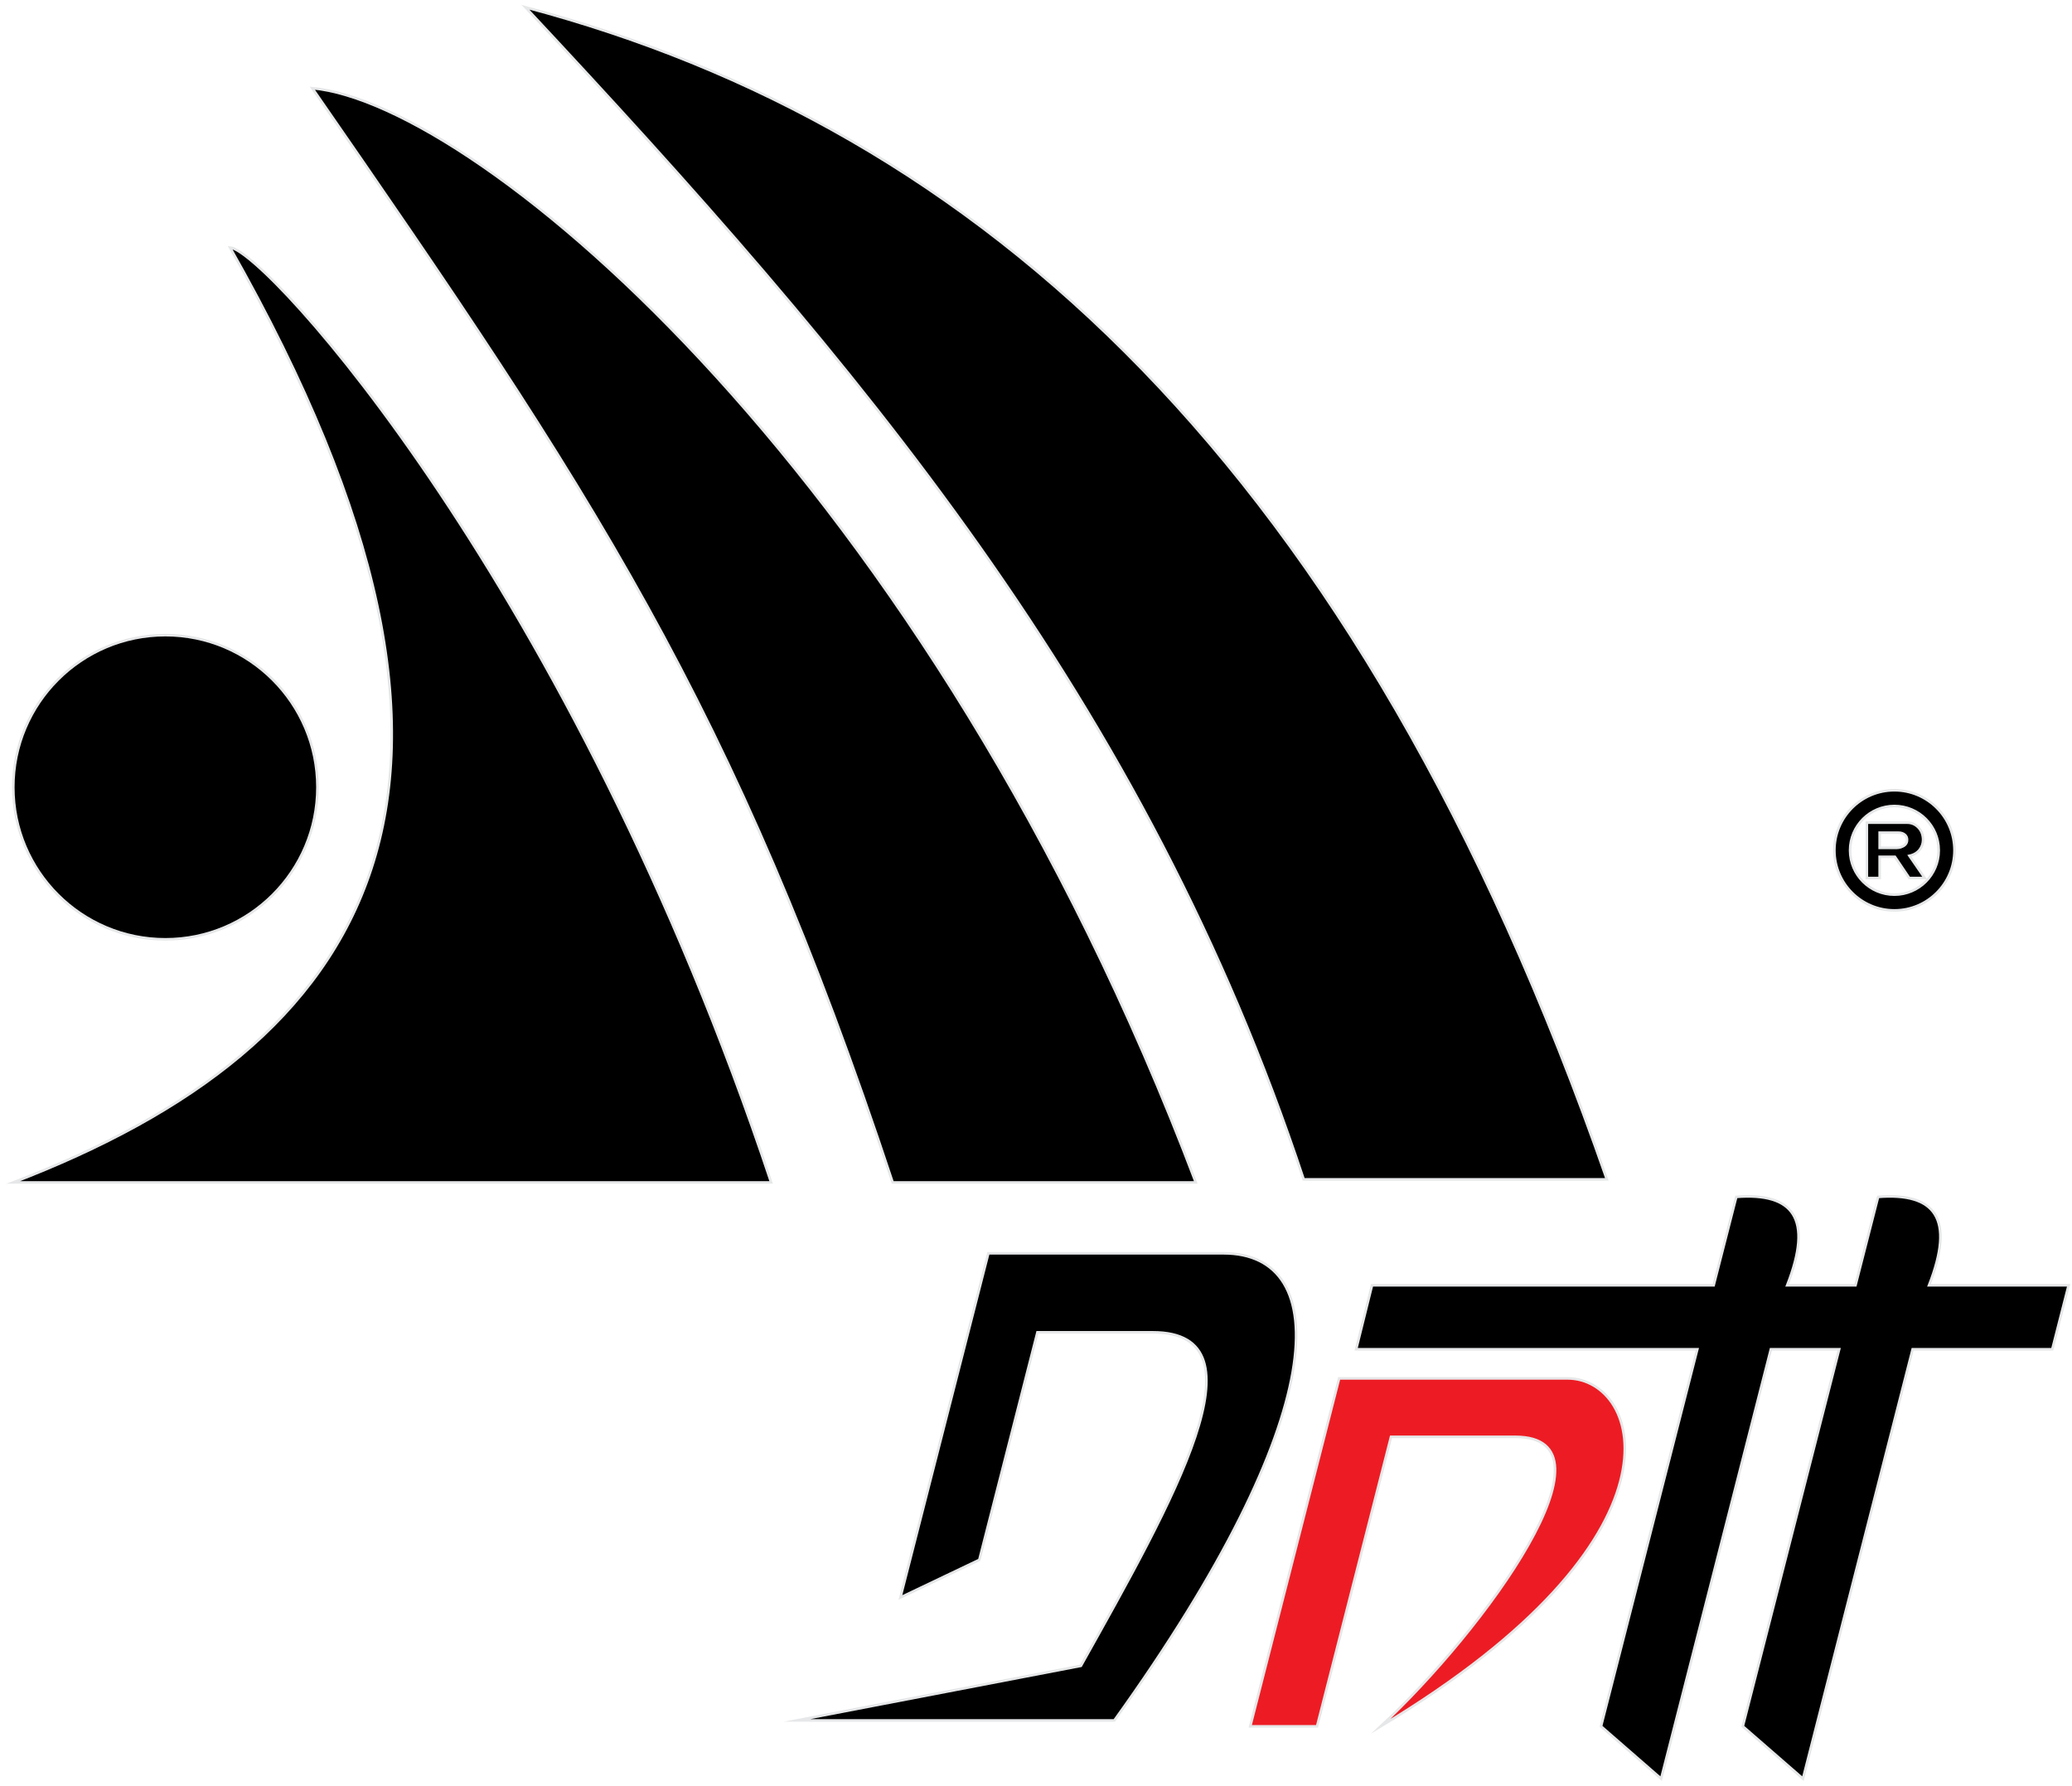
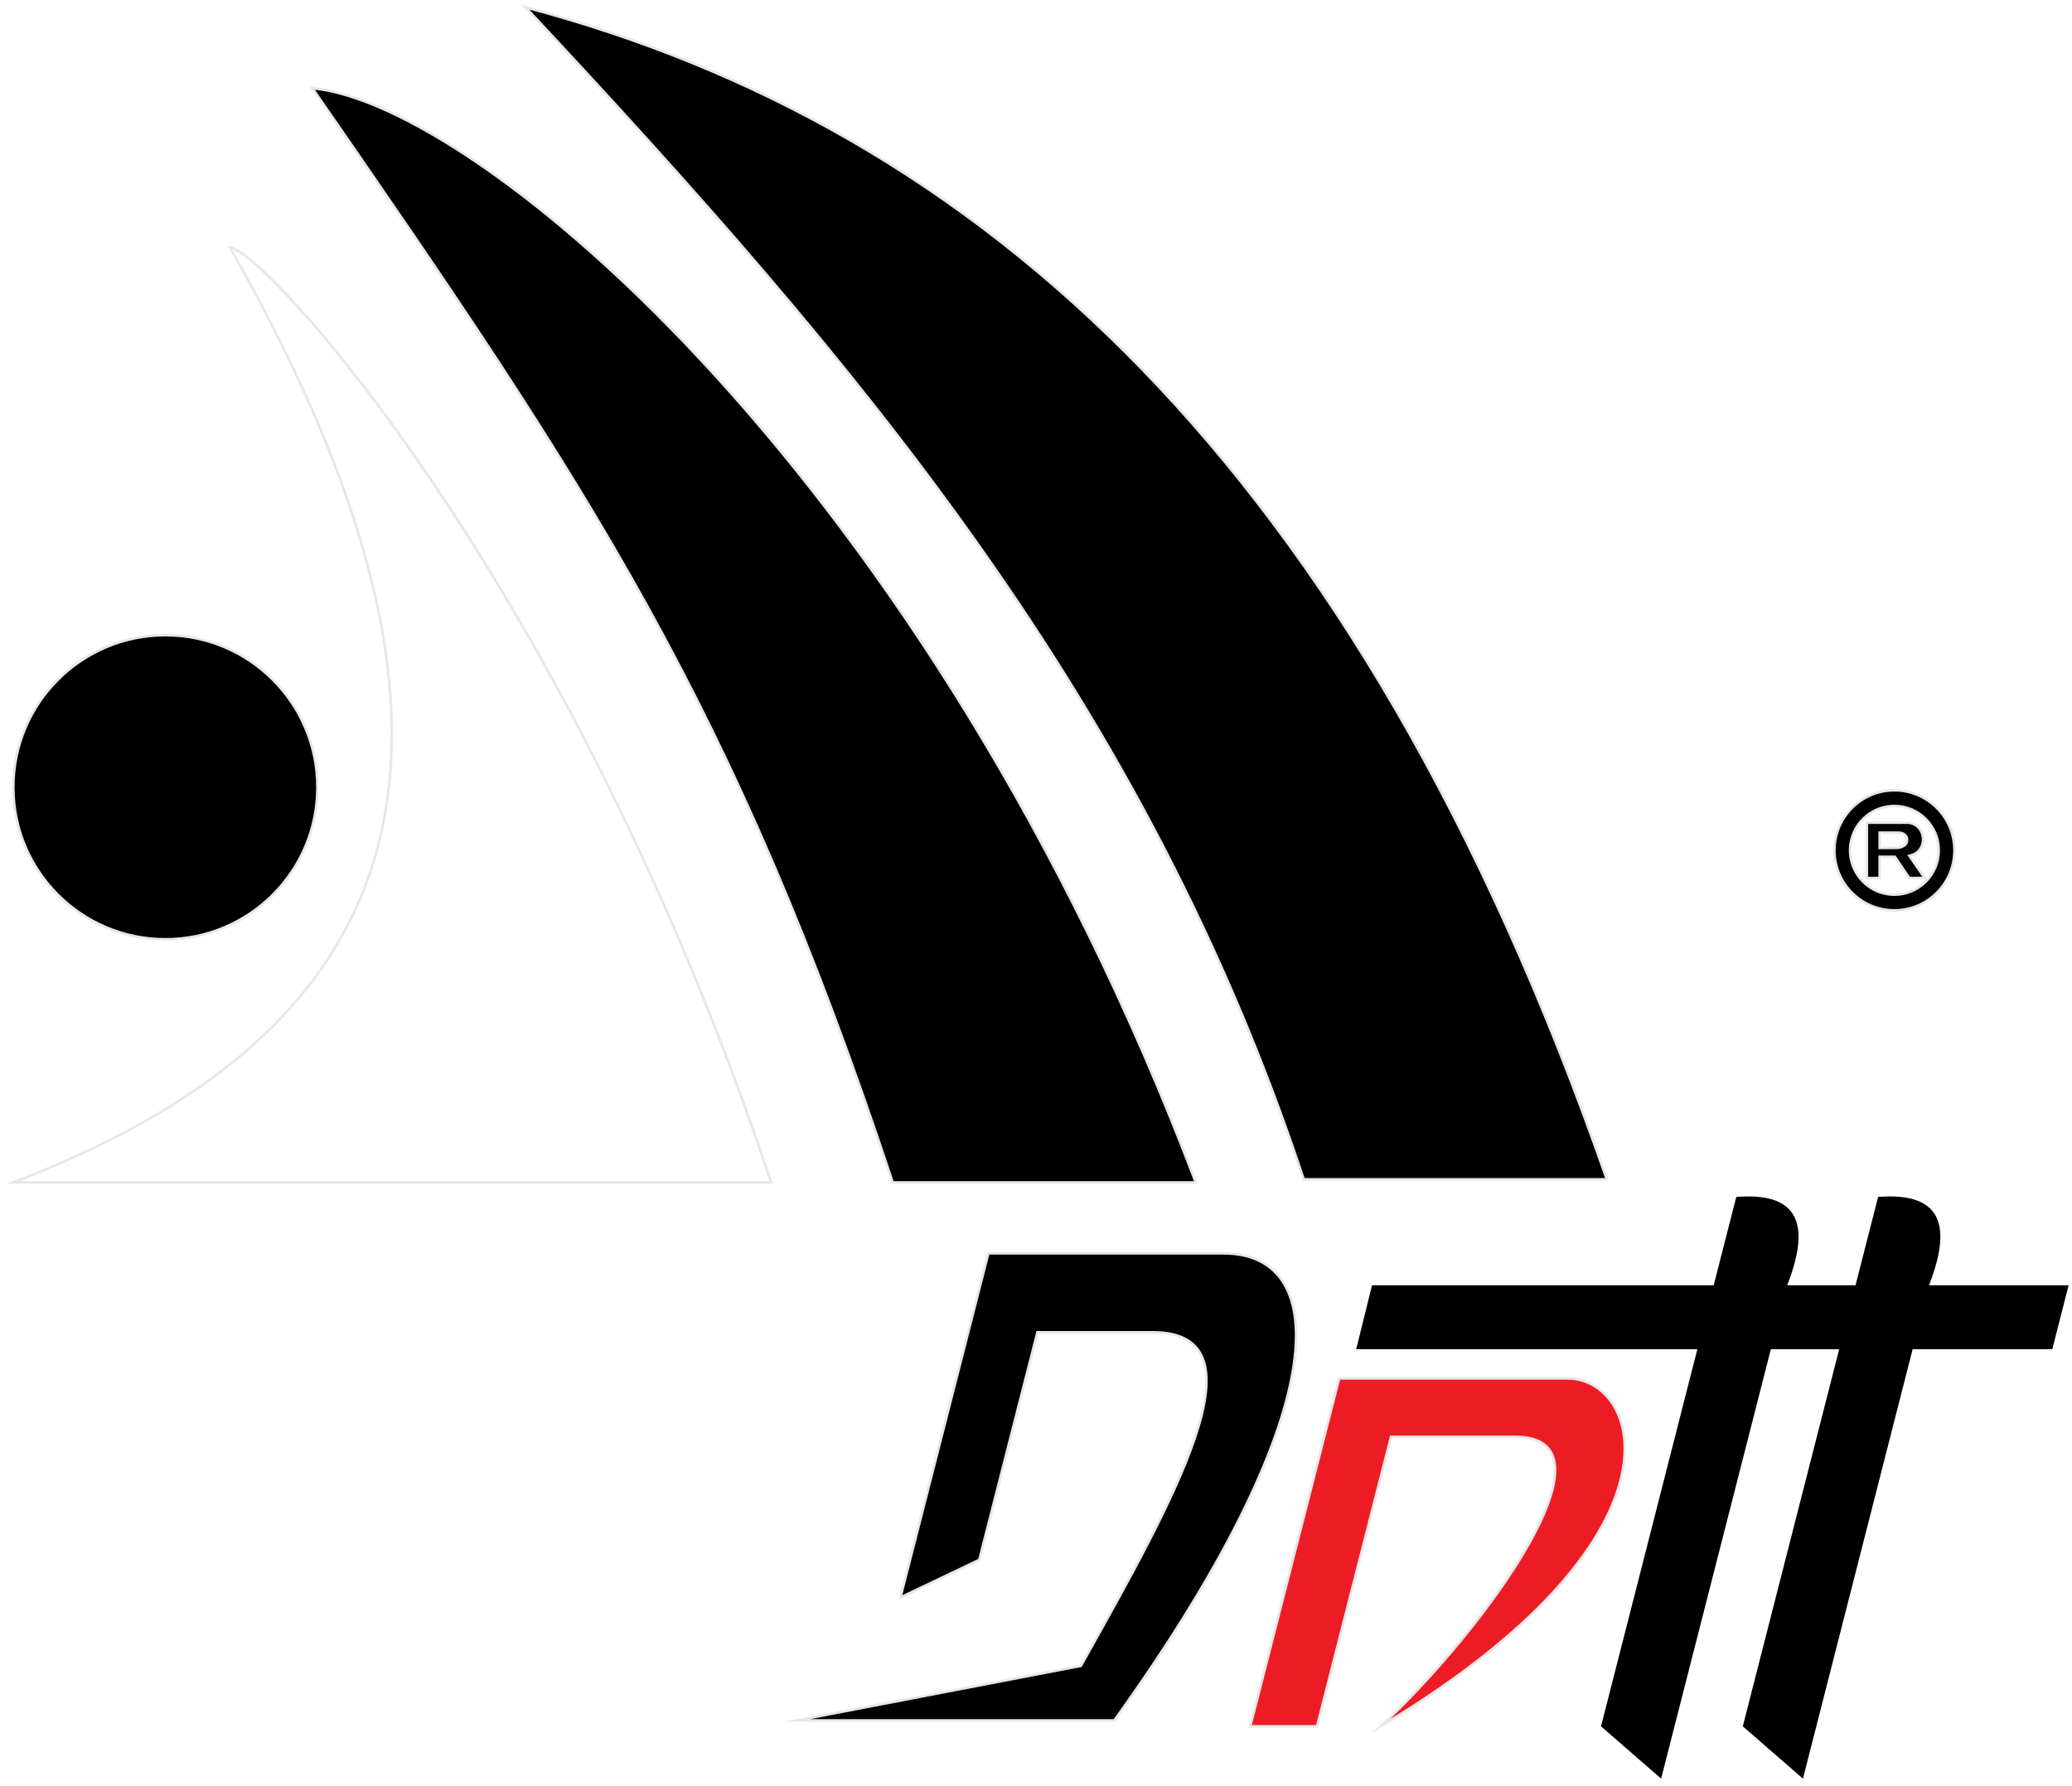
<svg xmlns="http://www.w3.org/2000/svg" width="174pt" height="150pt" viewBox="0 0 174 150" version="1.1">
  <g id="surface1">
    <path style=" stroke:none;fill-rule:evenodd;fill:rgb(92.899%,10.999%,14.099%);fill-opacity:1;" d="M 112.457 115.758 L 131.637 115.758 C 137.891 115.758 142.43 129.078 115.949 144.977 C 124.672 136.871 136.445 120.664 127.242 120.664 L 116.812 120.664 L 110.602 144.977 L 104.992 144.977 L 112.457 115.758 " />
    <path style="fill:none;stroke-width:2.16;stroke-linecap:butt;stroke-linejoin:miter;stroke:rgb(90.199%,90.599%,90.999%);stroke-opacity:1;stroke-miterlimit:22.926;" d="M 1124.57 342.422 L 1316.367 342.422 C 1378.906 342.422 1424.297 209.219 1159.492 50.234 C 1246.719 131.289 1364.453 293.359 1272.422 293.359 L 1168.125 293.359 L 1106.016 50.234 L 1049.922 50.234 Z M 1124.57 342.422 " transform="matrix(0.1,0,0,-0.1,0,150)" />
    <path style=" stroke:none;fill-rule:evenodd;fill:rgb(0%,0%,0%);fill-opacity:1;" d="M 83 105.254 L 102.746 105.254 C 111.992 105.254 112.047 118.766 93.578 144.48 L 66.914 144.48 L 90.77 139.898 C 98.594 125.926 106.547 111.887 96.812 111.887 L 87.121 111.887 L 82.238 130.996 L 75.613 134.156 L 83 105.254 " />
    <path style="fill:none;stroke-width:2.16;stroke-linecap:butt;stroke-linejoin:miter;stroke:rgb(90.199%,90.599%,90.999%);stroke-opacity:1;stroke-miterlimit:22.926;" d="M 830 447.461 L 1027.461 447.461 C 1119.922 447.461 1120.469 312.344 935.781 55.195 L 669.141 55.195 L 907.695 101.016 C 985.938 240.742 1065.469 381.133 968.125 381.133 L 871.211 381.133 L 822.383 190.039 L 756.133 158.438 Z M 830 447.461 " transform="matrix(0.1,0,0,-0.1,0,150)" />
    <path style=" stroke:none;fill-rule:evenodd;fill:rgb(0%,0%,0%);fill-opacity:1;" d="M 115.219 107.938 L 143.91 107.938 L 145.809 100.516 C 150.602 100.148 152.285 102.305 150.082 107.938 L 155.82 107.938 L 157.719 100.516 C 162.512 100.148 164.191 102.305 161.992 107.938 L 173.715 107.938 L 172.344 113.309 L 160.617 113.309 L 151.406 149.371 L 146.355 144.977 L 154.449 113.309 L 148.711 113.309 L 139.496 149.371 L 134.449 144.977 L 142.539 113.309 L 113.887 113.309 L 115.219 107.938 " />
-     <path style="fill:none;stroke-width:2.16;stroke-linecap:butt;stroke-linejoin:miter;stroke:rgb(90.199%,90.599%,90.999%);stroke-opacity:1;stroke-miterlimit:22.926;" d="M 1152.188 420.625 L 1439.102 420.625 L 1458.086 494.844 C 1506.016 498.516 1522.852 476.953 1500.82 420.625 L 1558.203 420.625 L 1577.188 494.844 C 1625.117 498.516 1641.914 476.953 1619.922 420.625 L 1737.148 420.625 L 1723.438 366.914 L 1606.172 366.914 L 1514.062 6.289 L 1463.555 50.234 L 1544.492 366.914 L 1487.109 366.914 L 1394.961 6.289 L 1344.492 50.234 L 1425.391 366.914 L 1138.867 366.914 Z M 1152.188 420.625 " transform="matrix(0.1,0,0,-0.1,0,150)" />
    <path style=" stroke:none;fill-rule:evenodd;fill:rgb(0%,0%,0%);fill-opacity:1;" d="M 44.125 0.609 C 82.109 10.684 113.977 38.789 134.938 99.043 L 109.48 99.043 C 96.141 58.77 72.141 30.578 44.125 0.609 " />
    <path style="fill:none;stroke-width:2.16;stroke-linecap:butt;stroke-linejoin:miter;stroke:rgb(90.199%,90.599%,90.999%);stroke-opacity:1;stroke-miterlimit:22.926;" d="M 441.25 1493.906 C 821.094 1393.164 1139.766 1112.109 1349.375 509.57 L 1094.805 509.57 C 961.406 912.305 721.406 1194.219 441.25 1493.906 Z M 441.25 1493.906 " transform="matrix(0.1,0,0,-0.1,0,150)" />
    <path style=" stroke:none;fill-rule:evenodd;fill:rgb(0%,0%,0%);fill-opacity:1;" d="M 26.227 7.406 C 40.121 8.672 78.008 40.051 100.418 99.301 L 74.965 99.301 C 61.621 59.027 49.613 41.172 26.227 7.406 " />
    <path style="fill:none;stroke-width:2.16;stroke-linecap:butt;stroke-linejoin:miter;stroke:rgb(90.199%,90.599%,90.999%);stroke-opacity:1;stroke-miterlimit:22.926;" d="M 262.266 1425.938 C 401.211 1413.281 780.078 1099.492 1004.18 506.992 L 749.648 506.992 C 616.211 909.727 496.133 1088.281 262.266 1425.938 Z M 262.266 1425.938 " transform="matrix(0.1,0,0,-0.1,0,150)" />
-     <path style=" stroke:none;fill-rule:evenodd;fill:rgb(0%,0%,0%);fill-opacity:1;" d="M 19.316 20.785 C 22.23 20.984 48.055 49.113 64.758 99.301 L 1.117 99.301 C 30.969 87.84 45.383 66.652 19.316 20.785 " />
    <path style="fill:none;stroke-width:2.16;stroke-linecap:butt;stroke-linejoin:miter;stroke:rgb(90.199%,90.599%,90.999%);stroke-opacity:1;stroke-miterlimit:22.926;" d="M 193.164 1292.148 C 222.305 1290.156 480.547 1008.867 647.578 506.992 L 11.172 506.992 C 309.688 621.602 453.828 833.477 193.164 1292.148 Z M 193.164 1292.148 " transform="matrix(0.1,0,0,-0.1,0,150)" />
    <path style=" stroke:none;fill-rule:evenodd;fill:rgb(0%,0%,0%);fill-opacity:1;" d="M 13.887 78.883 C 6.836 78.883 1.117 73.164 1.117 66.113 C 1.117 59.059 6.836 53.34 13.887 53.34 C 20.938 53.34 26.656 59.059 26.656 66.113 C 26.656 73.164 20.938 78.883 13.887 78.883 " />
    <path style="fill:none;stroke-width:2.16;stroke-linecap:butt;stroke-linejoin:miter;stroke:rgb(90.199%,90.599%,90.999%);stroke-opacity:1;stroke-miterlimit:22.926;" d="M 138.867 711.172 C 68.359 711.172 11.172 768.359 11.172 838.867 C 11.172 909.414 68.359 966.602 138.867 966.602 C 209.375 966.602 266.562 909.414 266.562 838.867 C 266.562 768.359 209.375 711.172 138.867 711.172 Z M 138.867 711.172 " transform="matrix(0.1,0,0,-0.1,0,150)" />
    <path style=" stroke:none;fill-rule:nonzero;fill:rgb(0%,0%,0%);fill-opacity:1;" d="M 160.332 73.734 L 159.129 71.953 L 157.848 71.953 L 157.848 73.734 L 156.773 73.734 L 156.773 69.09 L 160.164 69.09 C 160.504 69.09 160.801 69.207 161.055 69.445 C 161.309 69.684 161.449 69.988 161.484 70.352 C 161.488 70.383 161.492 70.41 161.492 70.438 C 161.492 70.465 161.492 70.496 161.492 70.52 C 161.492 70.863 161.375 71.168 161.145 71.438 C 160.977 71.617 160.77 71.746 160.523 71.824 L 160.344 71.867 L 161.629 73.734 Z M 159.406 69.926 L 157.848 69.926 L 157.848 71.203 L 159.293 71.203 C 159.395 71.203 159.508 71.184 159.633 71.145 C 159.922 71.047 160.09 70.887 160.137 70.664 C 160.145 70.637 160.148 70.59 160.148 70.523 C 160.148 70.355 160.09 70.215 159.969 70.109 C 159.836 69.988 159.648 69.926 159.406 69.926 " />
    <path style="fill:none;stroke-width:2.16;stroke-linecap:butt;stroke-linejoin:miter;stroke:rgb(90.199%,90.599%,90.999%);stroke-opacity:1;stroke-miterlimit:22.926;" d="M 1603.32 762.656 L 1591.289 780.469 L 1578.477 780.469 L 1578.477 762.656 L 1567.734 762.656 L 1567.734 809.102 L 1601.641 809.102 C 1605.039 809.102 1608.008 807.93 1610.547 805.547 C 1613.086 803.164 1614.492 800.117 1614.844 796.484 C 1614.883 796.172 1614.922 795.898 1614.922 795.625 C 1614.922 795.352 1614.922 795.039 1614.922 794.805 C 1614.922 791.367 1613.75 788.32 1611.445 785.625 C 1609.766 783.828 1607.695 782.539 1605.234 781.758 L 1603.438 781.328 L 1616.289 762.656 Z M 1594.062 800.742 L 1578.477 800.742 L 1578.477 787.969 L 1592.93 787.969 C 1593.945 787.969 1595.078 788.164 1596.328 788.555 C 1599.219 789.531 1600.898 791.133 1601.367 793.359 C 1601.445 793.633 1601.484 794.102 1601.484 794.766 C 1601.484 796.445 1600.898 797.852 1599.688 798.906 C 1598.359 800.117 1596.484 800.742 1594.062 800.742 Z M 1594.062 800.742 " transform="matrix(0.1,0,0,-0.1,0,150)" />
    <path style=" stroke:none;fill-rule:evenodd;fill:rgb(0%,0%,0%);fill-opacity:1;" d="M 155.363 71.41 C 155.363 69.355 157.031 67.688 159.086 67.688 C 161.141 67.688 162.809 69.355 162.809 71.41 C 162.809 73.465 161.141 75.133 159.086 75.133 C 157.031 75.133 155.363 73.465 155.363 71.41 Z M 164.129 71.41 C 164.129 68.625 161.871 66.367 159.086 66.367 C 156.301 66.367 154.047 68.625 154.047 71.41 C 154.047 74.195 156.301 76.453 159.086 76.453 C 161.871 76.453 164.129 74.195 164.129 71.41 " />
    <path style="fill:none;stroke-width:2.16;stroke-linecap:butt;stroke-linejoin:miter;stroke:rgb(90.199%,90.599%,90.999%);stroke-opacity:1;stroke-miterlimit:22.926;" d="M 1553.633 785.898 C 1553.633 806.445 1570.312 823.125 1590.859 823.125 C 1611.406 823.125 1628.086 806.445 1628.086 785.898 C 1628.086 765.352 1611.406 748.672 1590.859 748.672 C 1570.312 748.672 1553.633 765.352 1553.633 785.898 Z M 1641.289 785.898 C 1641.289 813.75 1618.711 836.328 1590.859 836.328 C 1563.008 836.328 1540.469 813.75 1540.469 785.898 C 1540.469 758.047 1563.008 735.469 1590.859 735.469 C 1618.711 735.469 1641.289 758.047 1641.289 785.898 Z M 1641.289 785.898 " transform="matrix(0.1,0,0,-0.1,0,150)" />
  </g>
</svg>